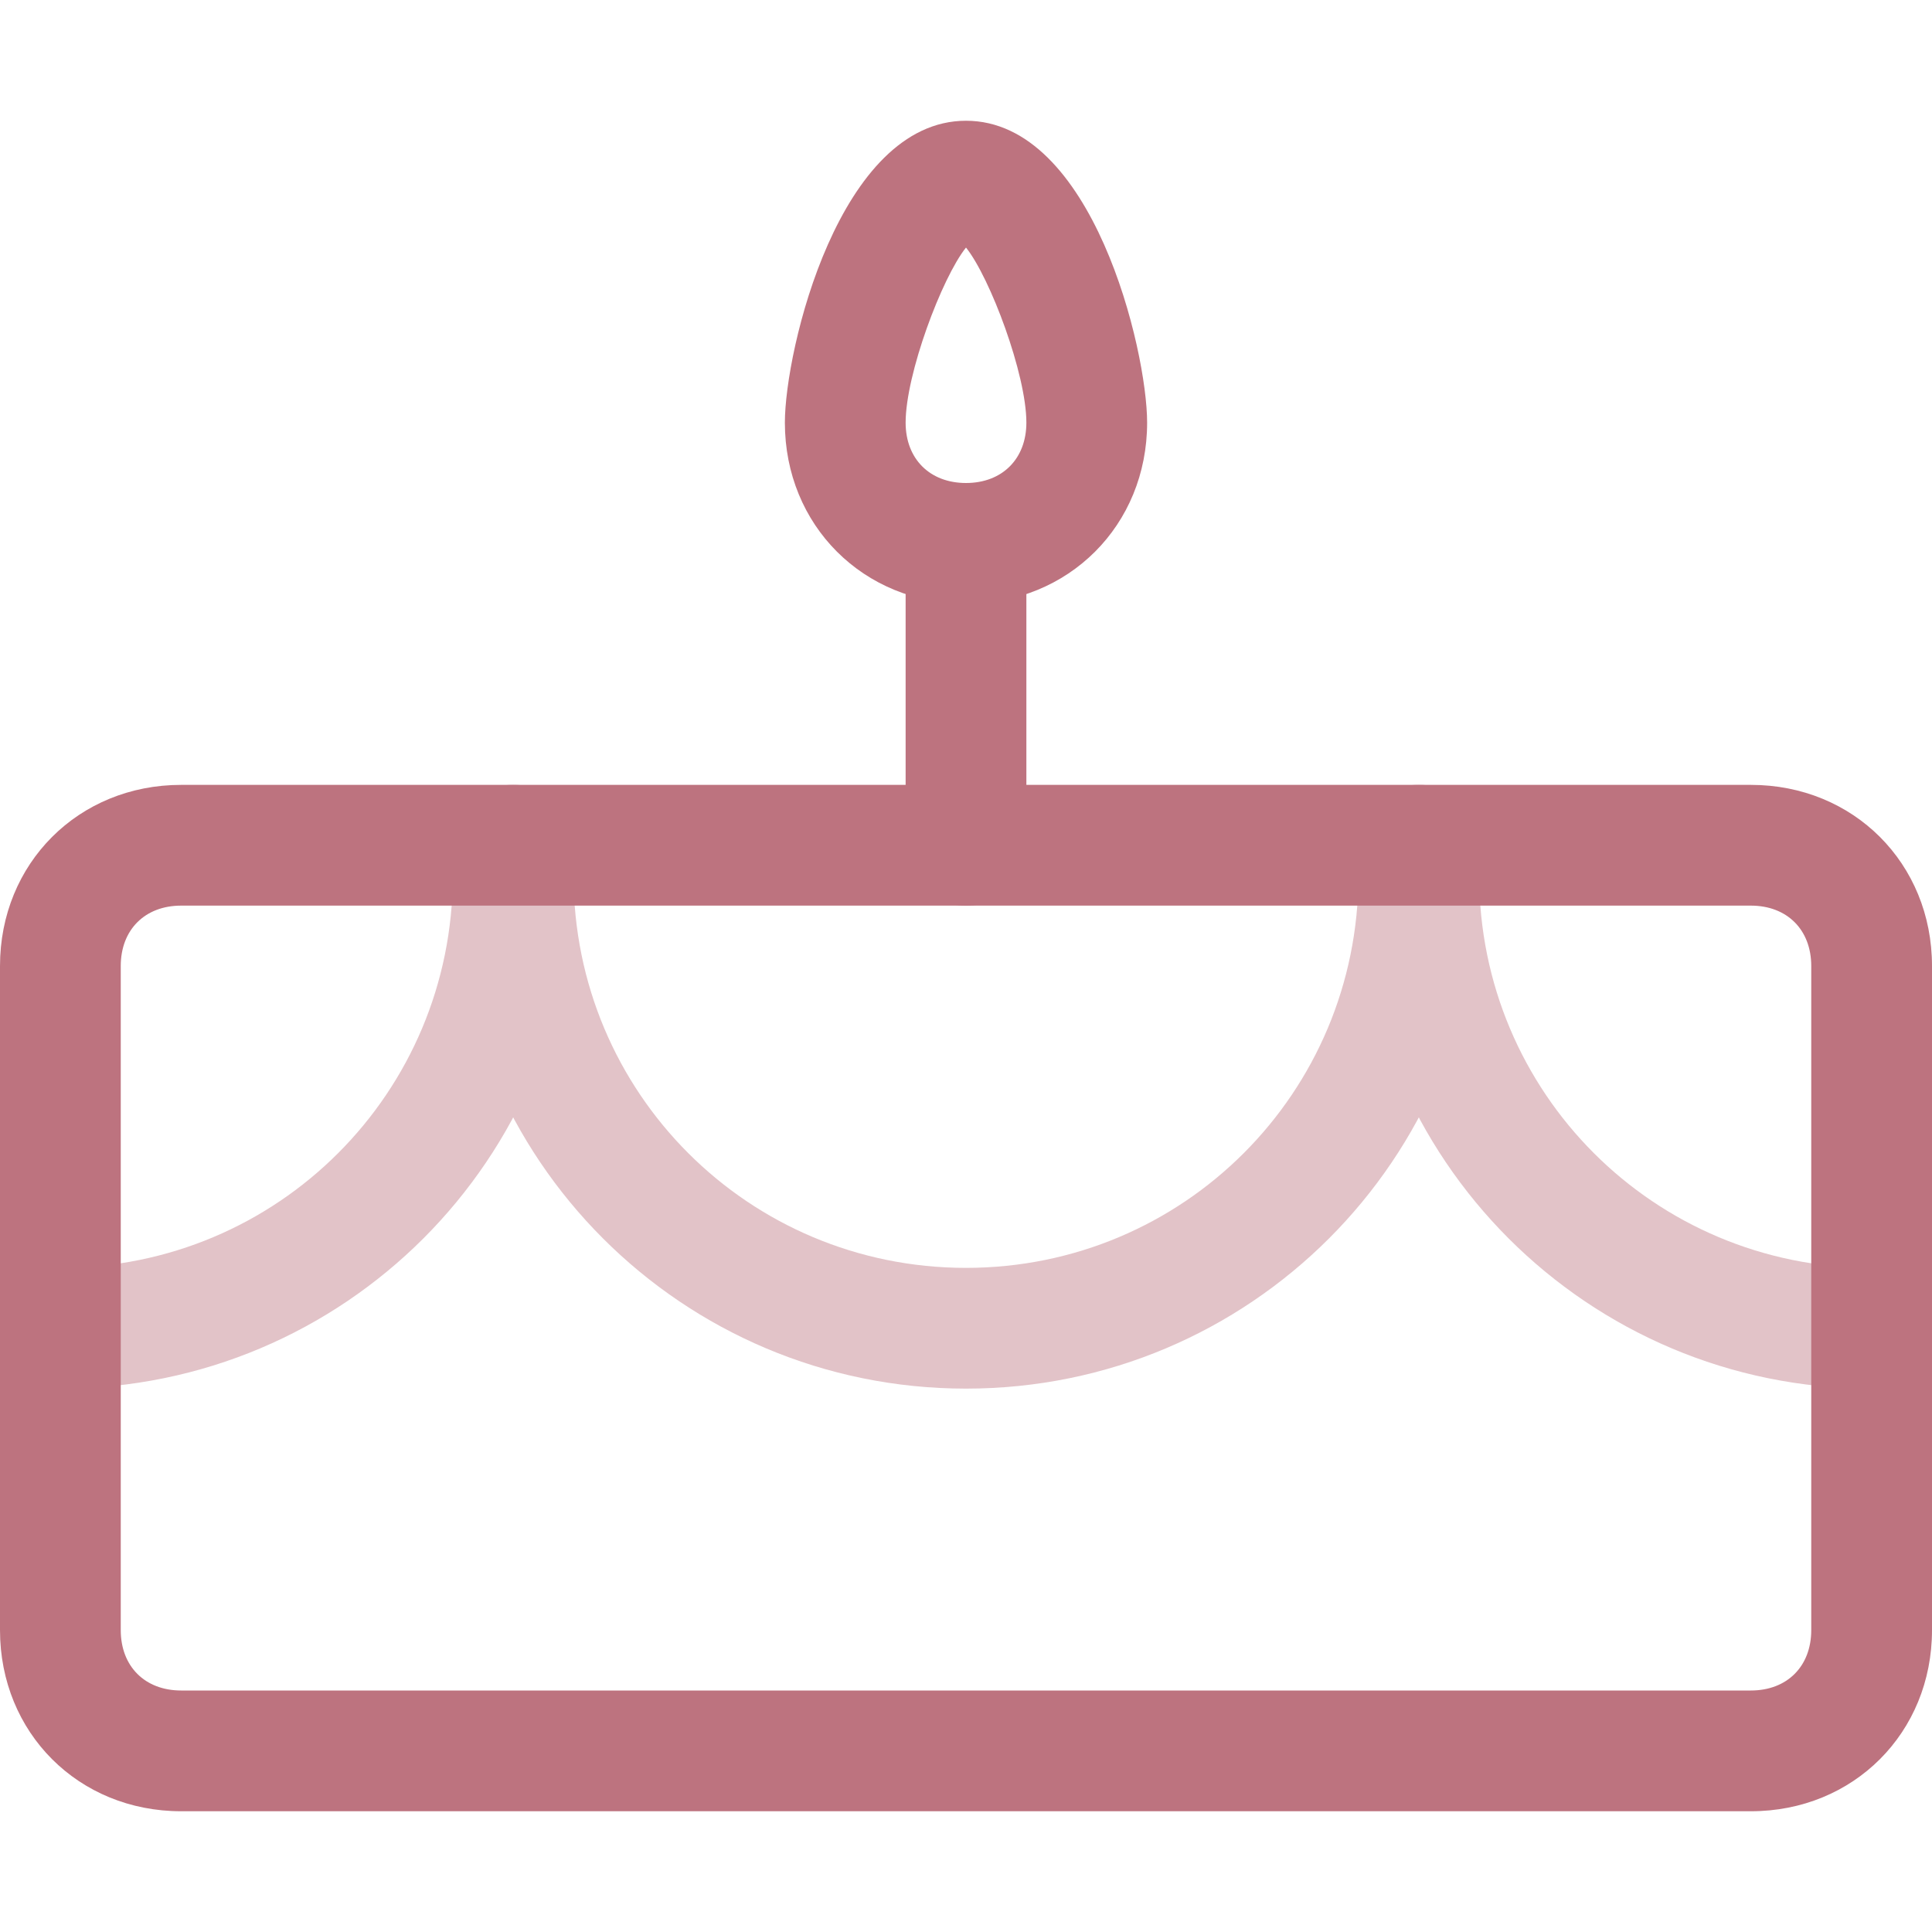
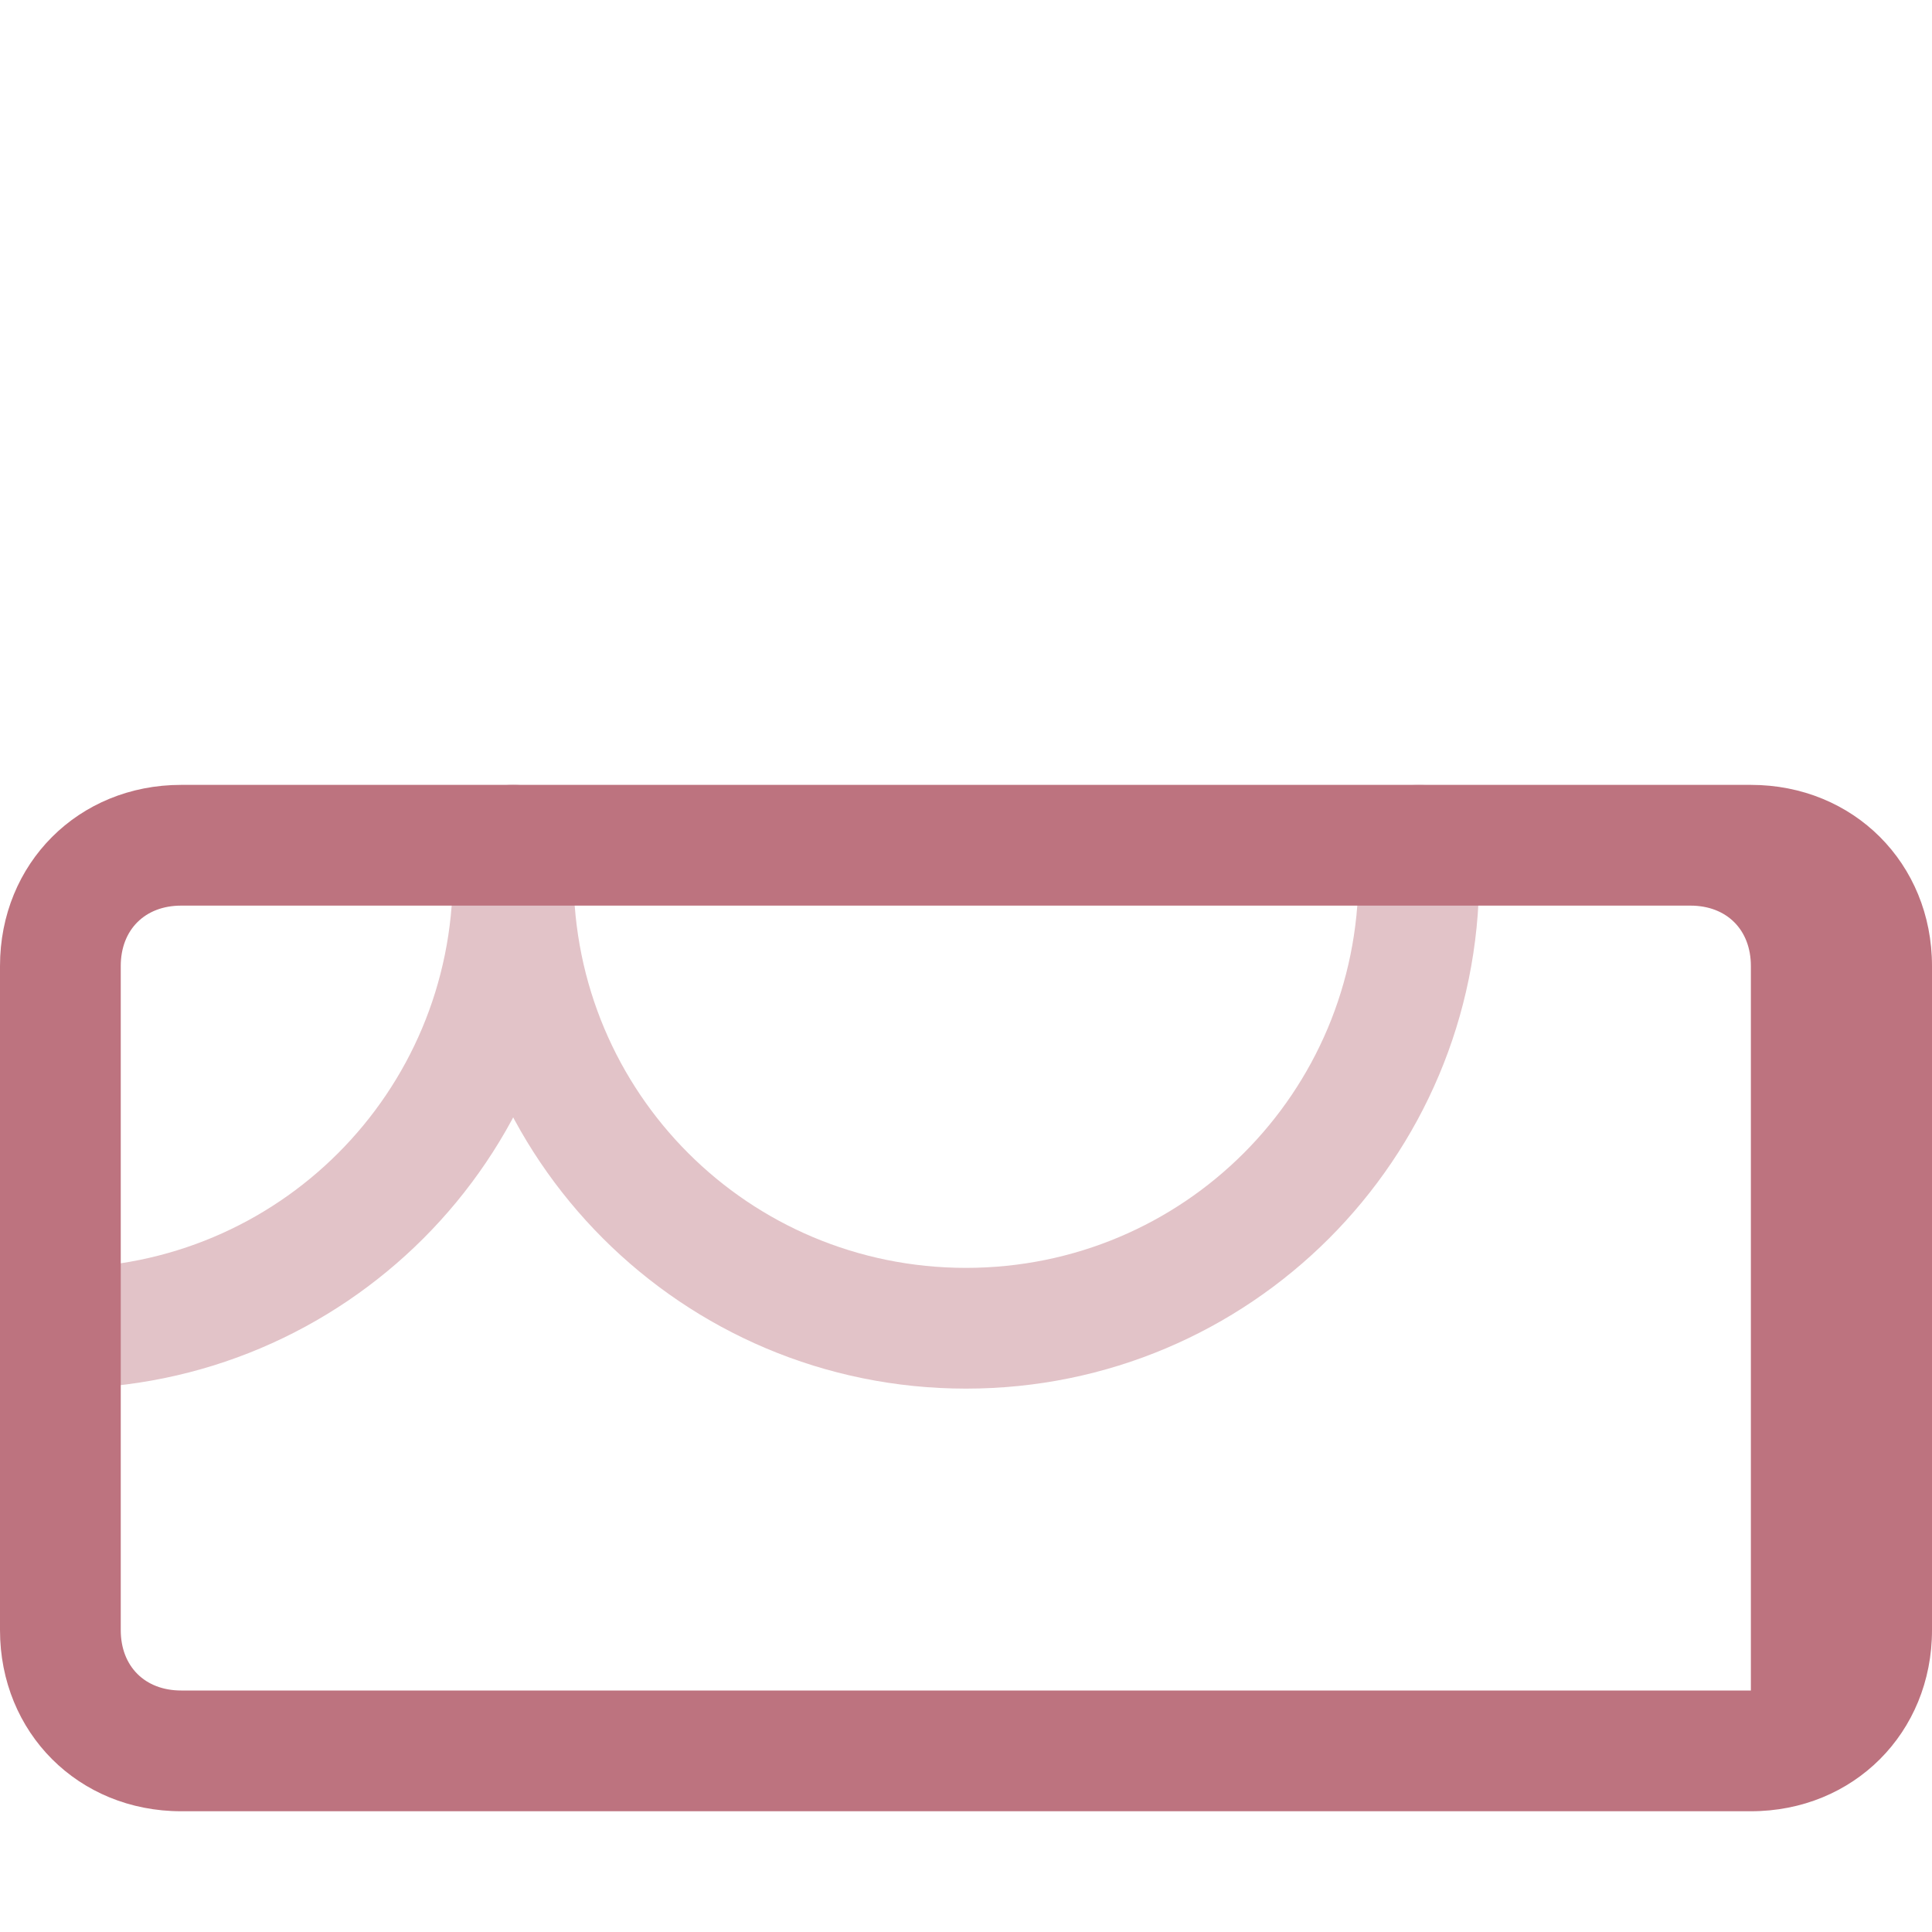
<svg xmlns="http://www.w3.org/2000/svg" id="duoline" x="0px" y="0px" viewBox="0 0 32 32" style="enable-background:new 0 0 32 32;" xml:space="preserve">
  <style type="text/css">	.st0{fill:#E2C3C8;}	.st1{fill:#BD737F;}</style>
  <g>
    <path class="st0" d="M16,23c-4.7,0-8.5-3.8-8.5-8.5V14c0-0.6,0.4-1,1-1s1,0.4,1,1v0.5c0,3.6,2.9,6.5,6.5,6.5s6.5-2.9,6.5-6.5V14  c0-0.6,0.4-1,1-1s1,0.4,1,1v0.5C24.5,19.2,20.7,23,16,23z" />
  </g>
  <g>
-     <path class="st0" d="M31,23c-4.7,0-8.5-3.8-8.5-8.5V14c0-0.6,0.4-1,1-1s1,0.4,1,1v0.5c0,3.6,2.9,6.5,6.5,6.5c0.6,0,1,0.4,1,1  S31.6,23,31,23z" />
-   </g>
+     </g>
  <g>
    <path class="st0" d="M1,23c-0.6,0-1-0.4-1-1s0.4-1,1-1c3.6,0,6.5-2.9,6.5-6.5V14c0-0.6,0.4-1,1-1s1,0.4,1,1v0.5  C9.5,19.2,5.7,23,1,23z" />
  </g>
  <g>
-     <path class="st1" d="M29,30H3c-1.7,0-3-1.3-3-3V16c0-1.7,1.3-3,3-3h26c1.7,0,3,1.3,3,3v11C32,28.7,30.7,30,29,30z M3,15  c-0.6,0-1,0.4-1,1v11c0,0.6,0.4,1,1,1h26c0.6,0,1-0.4,1-1V16c0-0.6-0.4-1-1-1H3z" />
+     <path class="st1" d="M29,30H3c-1.7,0-3-1.3-3-3V16c0-1.7,1.3-3,3-3h26c1.7,0,3,1.3,3,3v11C32,28.7,30.7,30,29,30z M3,15  c-0.6,0-1,0.4-1,1v11c0,0.6,0.4,1,1,1h26V16c0-0.6-0.4-1-1-1H3z" />
  </g>
  <g>
-     <path class="st1" d="M16,15c-0.6,0-1-0.4-1-1V9c0-0.6,0.4-1,1-1c0.6,0,1,0.4,1,1v5C17,14.6,16.6,15,16,15z" />
-   </g>
+     </g>
  <g>
-     <path class="st1" d="M16,10c-1.7,0-3-1.3-3-3c0-1.2,0.9-5,3-5s3,3.8,3,5C19,8.7,17.7,10,16,10z M16,4.1c-0.4,0.5-1,2.1-1,2.9  c0,0.6,0.4,1,1,1s1-0.4,1-1C17,6.2,16.4,4.6,16,4.1z" />
-   </g>
+     </g>
</svg>